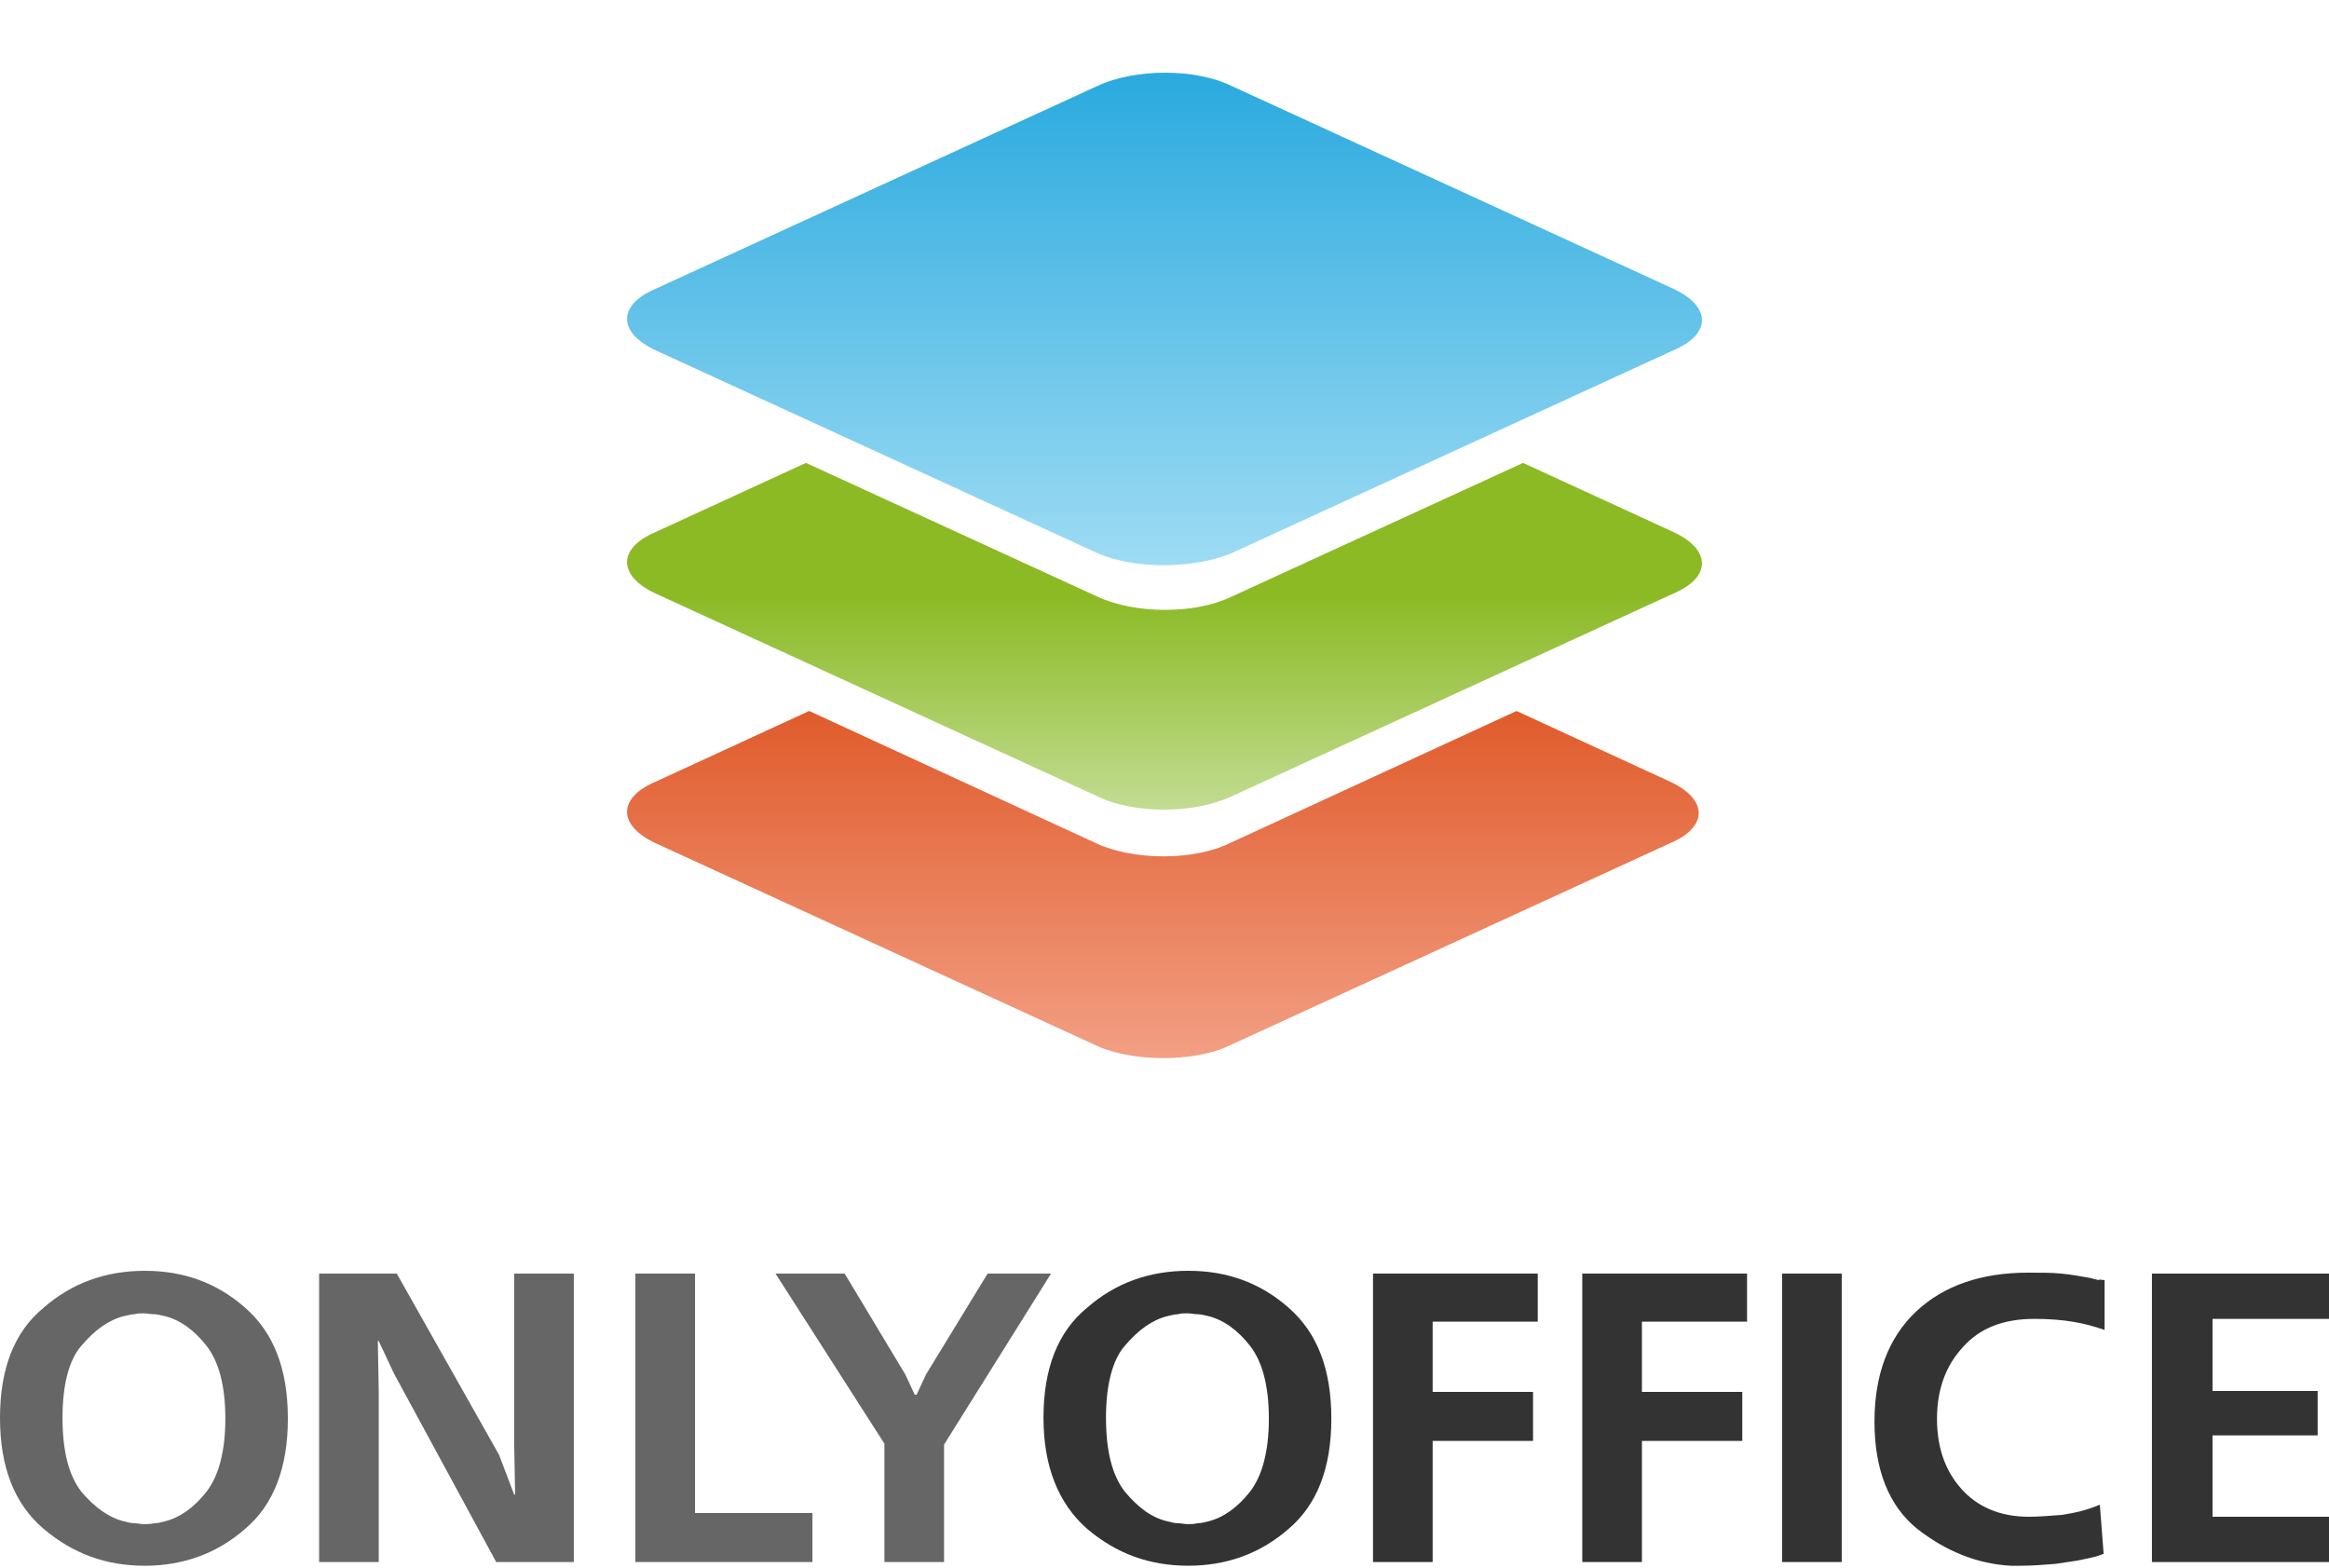
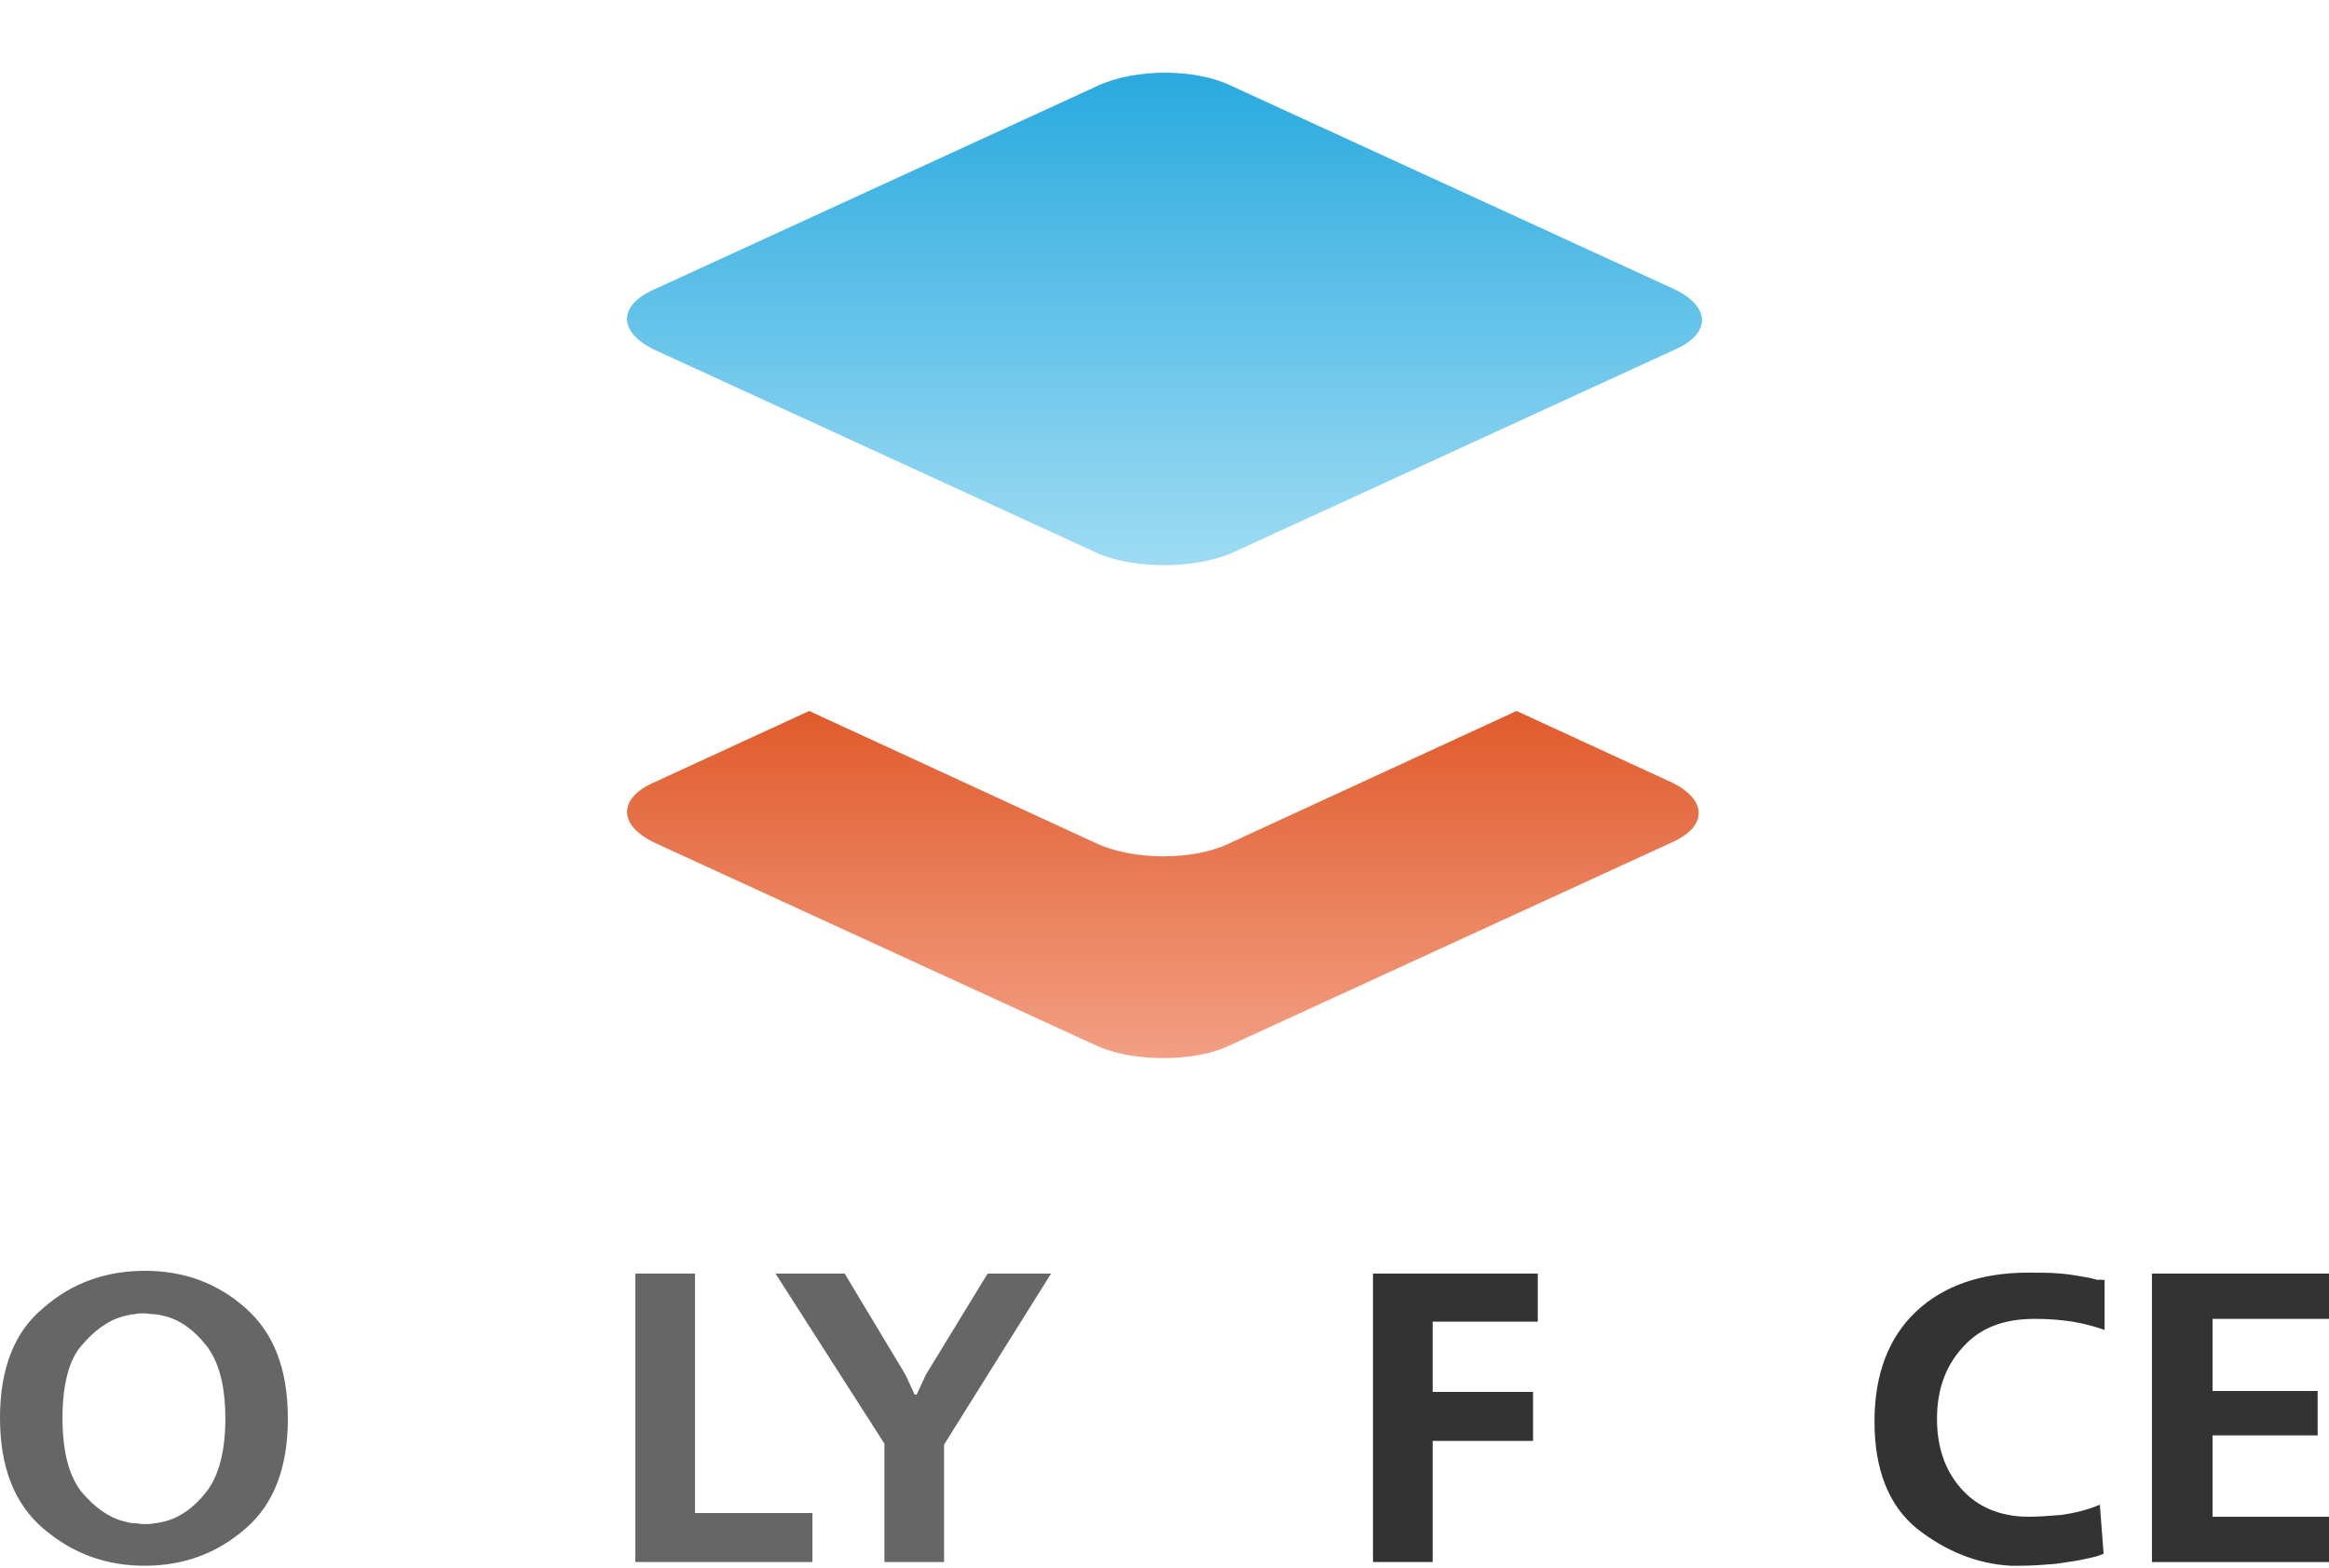
<svg xmlns="http://www.w3.org/2000/svg" width="104" height="70" viewBox="0 0 104 70" fill="none">
  <path fill-rule="evenodd" clip-rule="evenodd" d="M49.002 46.706L29.261 37.643C27.58 36.852 27.58 35.63 29.261 34.91L36.134 31.746L48.929 37.643C50.611 38.435 53.316 38.435 54.925 37.643L67.72 31.746L74.593 34.91C76.274 35.702 76.274 36.924 74.593 37.643L54.852 46.706C53.316 47.425 50.611 47.425 49.002 46.706Z" fill="url(#paint0_linear)" />
-   <path fill-rule="evenodd" clip-rule="evenodd" d="M49.002 35.557L29.261 26.495C27.58 25.704 27.58 24.481 29.261 23.762L35.988 20.669L49.002 26.639C50.684 27.43 53.389 27.43 54.998 26.639L68.012 20.669L74.739 23.762C76.421 24.553 76.421 25.776 74.739 26.495L54.998 35.557C53.316 36.349 50.611 36.349 49.002 35.557Z" fill="url(#paint1_linear)" />
  <path fill-rule="evenodd" clip-rule="evenodd" d="M49.002 24.697L29.261 15.634C27.58 14.843 27.58 13.62 29.261 12.901L49.002 3.839C50.684 3.048 53.389 3.048 54.998 3.839L74.739 12.901C76.421 13.693 76.421 14.915 74.739 15.634L54.998 24.697C53.316 25.416 50.611 25.416 49.002 24.697Z" fill="url(#paint2_linear)" />
  <path d="M0 63.307C0 61.119 0.634 59.468 1.945 58.394C3.214 57.279 4.736 56.743 6.469 56.743C8.203 56.743 9.683 57.279 10.951 58.394C12.22 59.509 12.854 61.119 12.854 63.348C12.854 65.536 12.22 67.187 10.951 68.261C9.683 69.375 8.161 69.912 6.469 69.912C4.736 69.912 3.256 69.375 1.945 68.261C0.634 67.146 0 65.495 0 63.307ZM2.791 63.307C2.791 64.834 3.087 65.908 3.636 66.609C4.228 67.311 4.863 67.765 5.539 67.93C5.708 67.972 5.835 68.013 6.004 68.013C6.131 68.013 6.3 68.054 6.427 68.054C6.596 68.054 6.723 68.054 6.892 68.013C7.061 68.013 7.188 67.972 7.357 67.93C8.034 67.765 8.668 67.311 9.218 66.609C9.767 65.908 10.063 64.793 10.063 63.348C10.063 61.862 9.767 60.788 9.218 60.087C8.668 59.385 8.034 58.931 7.357 58.766C7.188 58.724 7.019 58.683 6.892 58.683C6.723 58.683 6.596 58.642 6.427 58.642C6.258 58.642 6.131 58.642 6.004 58.683C5.877 58.683 5.708 58.724 5.539 58.766C4.863 58.931 4.228 59.385 3.636 60.087C3.087 60.706 2.791 61.821 2.791 63.307Z" fill="#666666" />
-   <path d="M14.25 56.866H17.717L22.283 64.957L22.96 66.733H23.002L22.96 64.421V56.866H25.624V69.746H22.157L17.59 61.325L16.913 59.88H16.871L16.913 62.15V69.746H14.25V56.866Z" fill="#666666" />
  <path d="M28.372 56.866H31.036V67.558H36.279V69.746H28.372V56.866Z" fill="#666666" />
  <path d="M34.63 56.866H37.717L40.423 61.366L40.846 62.274H40.93L41.353 61.366L44.102 56.866H46.934L42.156 64.503V69.746H39.493V64.462L34.63 56.866Z" fill="#666666" />
-   <path d="M46.596 63.306C46.596 61.118 47.23 59.467 48.541 58.394C49.81 57.279 51.332 56.742 53.066 56.742C54.799 56.742 56.279 57.279 57.547 58.394C58.816 59.508 59.45 61.118 59.45 63.347C59.45 65.535 58.816 67.187 57.547 68.26C56.279 69.375 54.757 69.911 53.066 69.911C51.332 69.911 49.852 69.375 48.541 68.26C47.273 67.145 46.596 65.494 46.596 63.306ZM49.387 63.306C49.387 64.834 49.683 65.907 50.233 66.609C50.825 67.311 51.416 67.765 52.135 67.93C52.304 67.971 52.431 68.012 52.6 68.012C52.727 68.012 52.896 68.054 53.023 68.054C53.192 68.054 53.319 68.054 53.488 68.012C53.657 68.012 53.784 67.971 53.953 67.93C54.63 67.765 55.264 67.311 55.814 66.609C56.364 65.907 56.66 64.792 56.66 63.347C56.66 61.861 56.364 60.788 55.814 60.086C55.264 59.384 54.63 58.93 53.953 58.765C53.784 58.724 53.615 58.682 53.488 58.682C53.319 58.682 53.192 58.641 53.023 58.641C52.854 58.641 52.727 58.641 52.6 58.682C52.474 58.682 52.304 58.724 52.135 58.765C51.459 58.93 50.825 59.384 50.233 60.086C49.683 60.705 49.387 61.82 49.387 63.306Z" fill="#333333" />
  <path d="M61.311 56.866H68.668V59.013H63.974V62.15H68.457V64.338H63.974V69.746H61.311V56.866Z" fill="#333333" />
-   <path d="M70.655 56.866H78.013V59.013H73.319V62.15H77.801V64.338H73.319V69.746H70.655V56.866Z" fill="#333333" />
-   <path d="M79.577 69.746V56.866H82.241V69.746H79.577Z" fill="#333333" />
  <path d="M93.979 57.155V59.384C93.513 59.219 93.048 59.095 92.541 59.013C92.034 58.93 91.442 58.889 90.85 58.889C89.454 58.889 88.397 59.302 87.636 60.169C86.875 60.994 86.495 62.068 86.495 63.347C86.495 64.586 86.833 65.618 87.552 66.444C88.27 67.269 89.285 67.724 90.596 67.724C91.061 67.724 91.526 67.682 92.076 67.641C92.626 67.558 93.175 67.434 93.767 67.187L93.936 69.375C93.852 69.416 93.725 69.457 93.598 69.499C93.429 69.54 93.26 69.581 93.048 69.623C92.71 69.705 92.287 69.746 91.78 69.829C91.272 69.87 90.765 69.912 90.215 69.912C90.131 69.912 90.046 69.912 90.004 69.912C89.919 69.912 89.835 69.912 89.793 69.912C88.27 69.829 86.875 69.251 85.606 68.26C84.338 67.228 83.704 65.618 83.704 63.471C83.704 61.366 84.338 59.715 85.564 58.559C86.79 57.403 88.482 56.825 90.554 56.825C91.103 56.825 91.611 56.825 92.034 56.866C92.499 56.907 92.921 56.99 93.387 57.072C93.471 57.114 93.598 57.114 93.683 57.155C93.767 57.114 93.852 57.155 93.979 57.155Z" fill="#333333" />
  <path d="M96.093 56.867H104V58.889H98.799V62.109H103.493V64.091H98.799V67.724H104V69.747H96.093V56.867Z" fill="#333333" />
  <defs>
    <linearGradient id="paint0_linear" x1="51.983" y1="55.296" x2="51.983" y2="22.21" gradientUnits="userSpaceOnUse">
      <stop stop-color="#FCC2B1" />
      <stop offset="0.885" stop-color="#D9420B" />
    </linearGradient>
    <linearGradient id="paint1_linear" x1="51.983" y1="40.971" x2="51.983" y2="19.211" gradientUnits="userSpaceOnUse">
      <stop stop-color="#DEEDC9" />
      <stop offset="0.661" stop-color="#8BBA25" />
    </linearGradient>
    <linearGradient id="paint2_linear" x1="51.983" y1="32.16" x2="51.983" y2="2.549" gradientUnits="userSpaceOnUse">
      <stop stop-color="#C2EBFA" />
      <stop offset="1" stop-color="#26A8DE" />
    </linearGradient>
  </defs>
</svg>